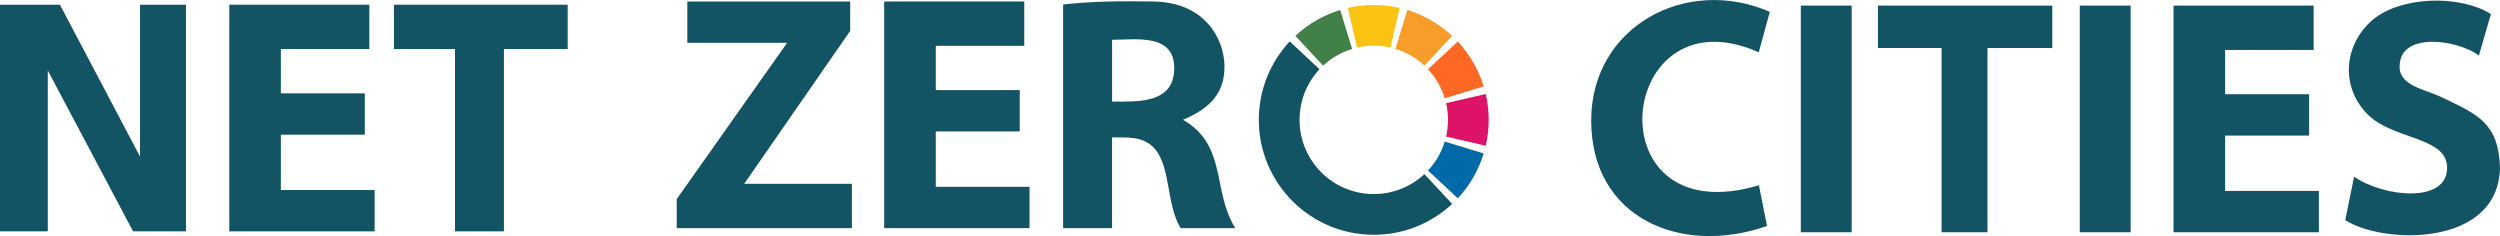
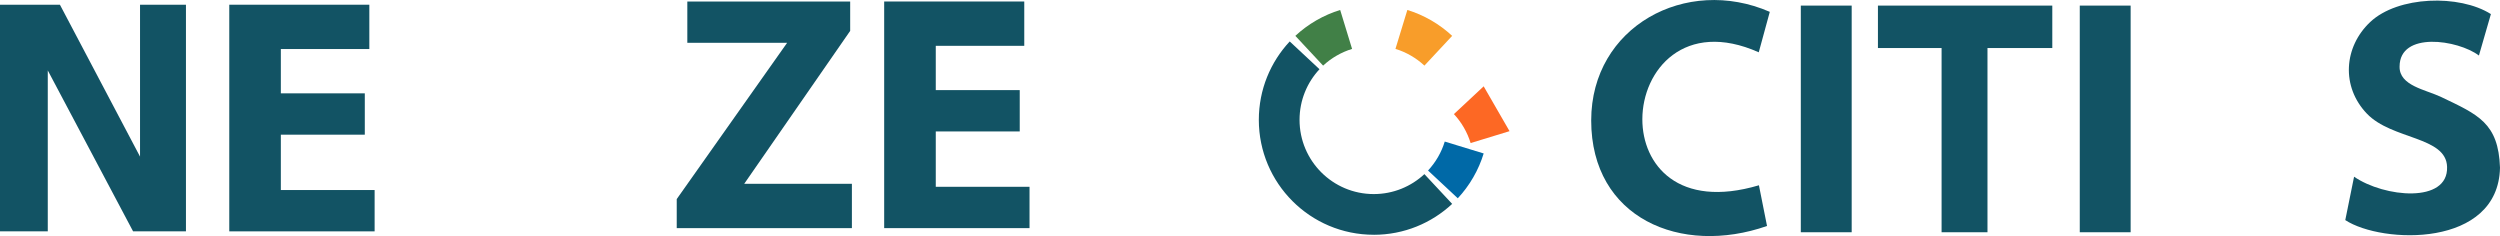
<svg xmlns="http://www.w3.org/2000/svg" xml:space="preserve" width="45.685mm" height="4.314mm" version="1.1" style="shape-rendering:geometricPrecision; text-rendering:geometricPrecision; image-rendering:optimizeQuality; fill-rule:evenodd; clip-rule:evenodd" viewBox="0 0 903.72 85.33">
  <defs>
    <style type="text/css">
   
    .fil6 {fill:#0069A7}
    .fil7 {fill:#125364}
    .fil2 {fill:#418047}
    .fil5 {fill:#DD1367}
    .fil3 {fill:#F89D2A}
    .fil1 {fill:#FBC412}
    .fil4 {fill:#FD6824}
    .fil0 {fill:#125364;fill-rule:nonzero}
   
  </style>
  </defs>
  <g id="Layer_x0020_1">
    <g id="_2117678992384">
      <g>
-         <polygon class="fil0" points="164.48,83.63 164.48,17.72 142.41,17.72 142.41,1.7 205.21,1.7 205.21,17.72 182.16,17.72 182.16,83.63 " />
        <polygon class="fil0" points="82.88,83.63 82.88,1.7 133.51,1.7 133.51,17.72 101.52,17.72 101.52,33.74 131.87,33.74 131.87,48.68 101.52,48.68 101.52,68.69 135.42,68.69 135.42,83.63 " />
        <polygon class="fil0" points="-0,83.63 -0,1.7 21.66,1.7 50.62,56.61 50.62,1.7 67.22,1.7 67.22,83.63 48.11,83.63 17.27,25.45 17.27,83.63 " />
      </g>
      <g>
-         <path class="fil1" d="M505.95 2.86c-3.01,-0.69 -6.14,-1.06 -9.36,-1.06 -3.22,0 -6.35,0.37 -9.36,1.06l3.31 14.33c1.94,-0.45 3.97,-0.68 6.05,-0.68 2.08,0 4.1,0.24 6.05,0.68l3.31 -14.33z" />
        <path class="fil2" d="M484.46 3.6c-2.95,0.91 -5.85,2.15 -8.63,3.76 -2.79,1.61 -5.32,3.49 -7.58,5.6l10.04 10.76c1.46,-1.36 3.09,-2.58 4.89,-3.61 1.8,-1.04 3.67,-1.85 5.58,-2.43l-4.3 -14.07z" />
        <path class="fil3" d="M524.94 12.96c-2.26,-2.1 -4.79,-3.99 -7.57,-5.6 -2.79,-1.61 -5.68,-2.86 -8.63,-3.76l-4.3 14.07c1.91,0.58 3.78,1.39 5.58,2.43 1.8,1.04 3.43,2.26 4.89,3.61l10.04 -10.76z" />
-         <path class="fil4" d="M536.33 31.2c-0.9,-2.95 -2.15,-5.85 -3.76,-8.63 -1.61,-2.79 -3.49,-5.32 -5.6,-7.57l-10.76 10.04c1.36,1.46 2.58,3.09 3.61,4.89 1.04,1.8 1.85,3.67 2.43,5.58l14.07 -4.3z" />
-         <path class="fil5" d="M537.08 52.69c0.69,-3.01 1.06,-6.14 1.06,-9.36 0,-3.22 -0.37,-6.35 -1.06,-9.36l-14.33 3.31c0.45,1.94 0.68,3.96 0.68,6.04 0,2.08 -0.24,4.1 -0.68,6.05l14.33 3.31z" />
+         <path class="fil4" d="M536.33 31.2l-10.76 10.04c1.36,1.46 2.58,3.09 3.61,4.89 1.04,1.8 1.85,3.67 2.43,5.58l14.07 -4.3z" />
        <path class="fil6" d="M526.97 71.68c2.1,-2.26 3.99,-4.79 5.6,-7.58 1.61,-2.79 2.86,-5.68 3.76,-8.63l-14.07 -4.3c-0.58,1.9 -1.39,3.78 -2.43,5.58 -1.04,1.8 -2.26,3.43 -3.61,4.89l10.76 10.04z" />
-         <path class="fil0" d="M402 36.71c9.29,0 22.47,0.89 22.47,-12.15 0,-12.59 -14.01,-10.18 -22.47,-10.18l0 22.33zm-17.69 45.75l0 -80.83c11.25,-1.27 21.89,-1.25 32.66,-1.09 18.46,0.27 25.41,13.32 25.65,22.96 0.24,9.64 -4.72,15.55 -14.99,19.78 16.1,9.28 10.47,25.68 18.92,39.19l-19.78 0c-5.18,-8.66 -3.53,-21.69 -9.16,-28.49 -1.44,-1.74 -3.22,-2.79 -4.98,-3.39 -1.77,-0.61 -3.47,-0.92 -7.28,-0.92l-3.35 0 0 32.8 -17.69 0z" />
        <polygon class="fil0" points="244.63,82.46 244.63,71.96 284.53,15.48 248.46,15.48 248.46,0.54 307.33,0.54 307.33,11.16 269.03,66.43 307.95,66.43 307.95,82.46 " />
        <path class="fil7" d="M496.6 84.87c10.95,0 20.92,-4.24 28.34,-11.17l-10.03 -10.75 -0.01 -0.01c-4.79,4.47 -11.23,7.21 -18.3,7.21 -14.82,0 -26.83,-12.01 -26.83,-26.83 0,-7.07 2.74,-13.51 7.21,-18.3l-0.01 -0.01 -10.75 -10.03c-6.93,7.42 -11.17,17.38 -11.17,28.34 0,22.94 18.6,41.54 41.54,41.54z" />
        <polygon class="fil0" points="319.62,82.46 319.62,0.54 370.26,0.54 370.26,16.56 338.27,16.56 338.27,32.57 368.62,32.57 368.62,47.51 338.27,47.51 338.27,67.52 372.16,67.52 372.16,82.46 " />
      </g>
      <g>
        <polygon class="fil0" points="701.86,83.95 701.86,17.36 678.85,17.36 678.85,2.02 741.88,2.02 741.88,17.36 718.45,17.36 718.45,83.95 " />
        <polygon class="fil0" points="650.97,83.95 650.97,2.02 669.36,2.02 669.36,83.95 " />
        <path class="fil0" d="M638.75 81.69c-31.1,10.87 -63.55,-2.8 -63.55,-38.15 0,-33.93 34.29,-52.45 64.56,-39.26l-3.99 14.62c-26.76,-11.91 -42.05,6.38 -42.08,24.19 -0.02,16.48 13.02,32.54 42.14,23.88l2.93 14.72z" />
        <polygon class="fil0" points="751.81,83.95 751.81,2.02 770.2,2.02 770.2,83.95 " />
-         <polygon class="fil0" points="785.71,83.95 785.71,2.02 836.35,2.02 836.35,18.05 804.35,18.05 804.35,34.06 834.71,34.06 834.71,49 804.35,49 804.35,69.01 838.25,69.01 838.25,83.95 " />
        <path class="fil7" d="M850.97 63.88l-3.18 15.68c13.32,8.69 55.3,10.05 55.93,-18.93 -0.55,-16.21 -7.94,-19.19 -21.21,-25.54 -5.68,-2.72 -15.2,-4.07 -15.09,-11.01 0,-12.86 21.08,-9.73 28.68,-4.01l4.33 -14.98c-11.33,-7.18 -33.6,-6.6 -43.64,2.88 -9.55,9.01 -10.55,23.35 -1.17,33.13 9.06,9.45 28.68,8.16 28.97,19.23 0.47,13.31 -22.73,11.05 -33.61,3.55z" />
      </g>
    </g>
  </g>
</svg>